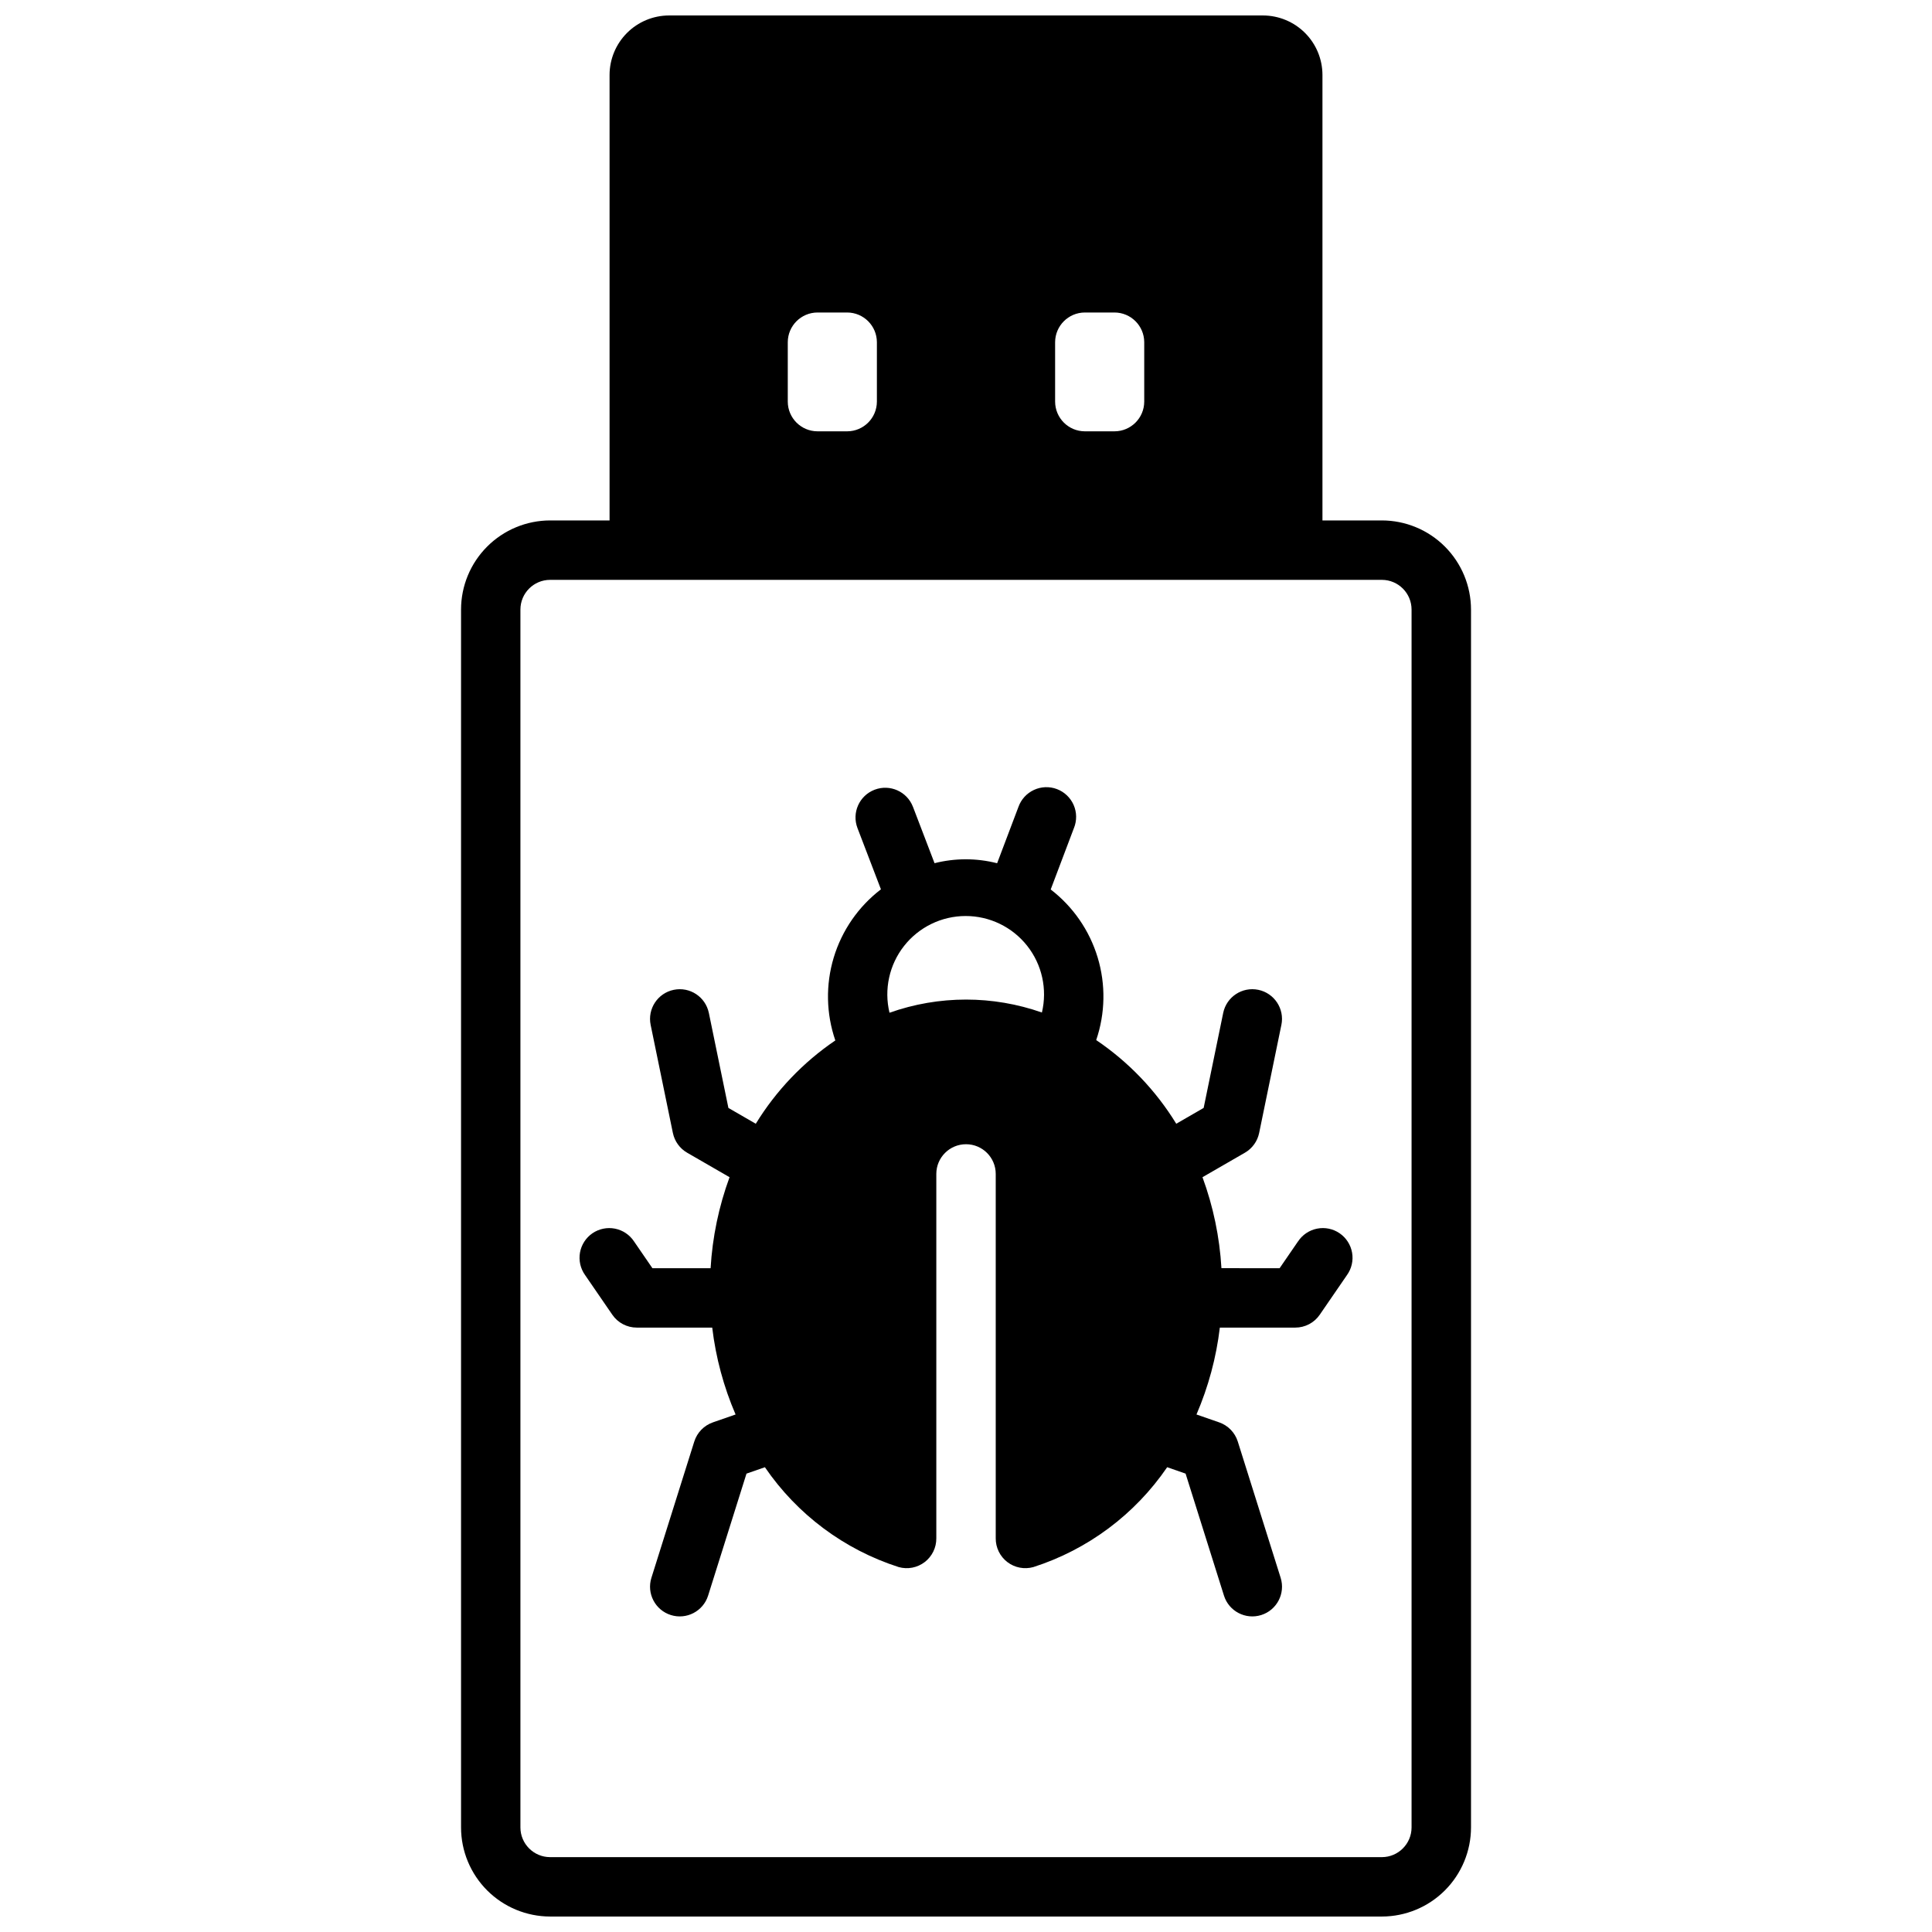
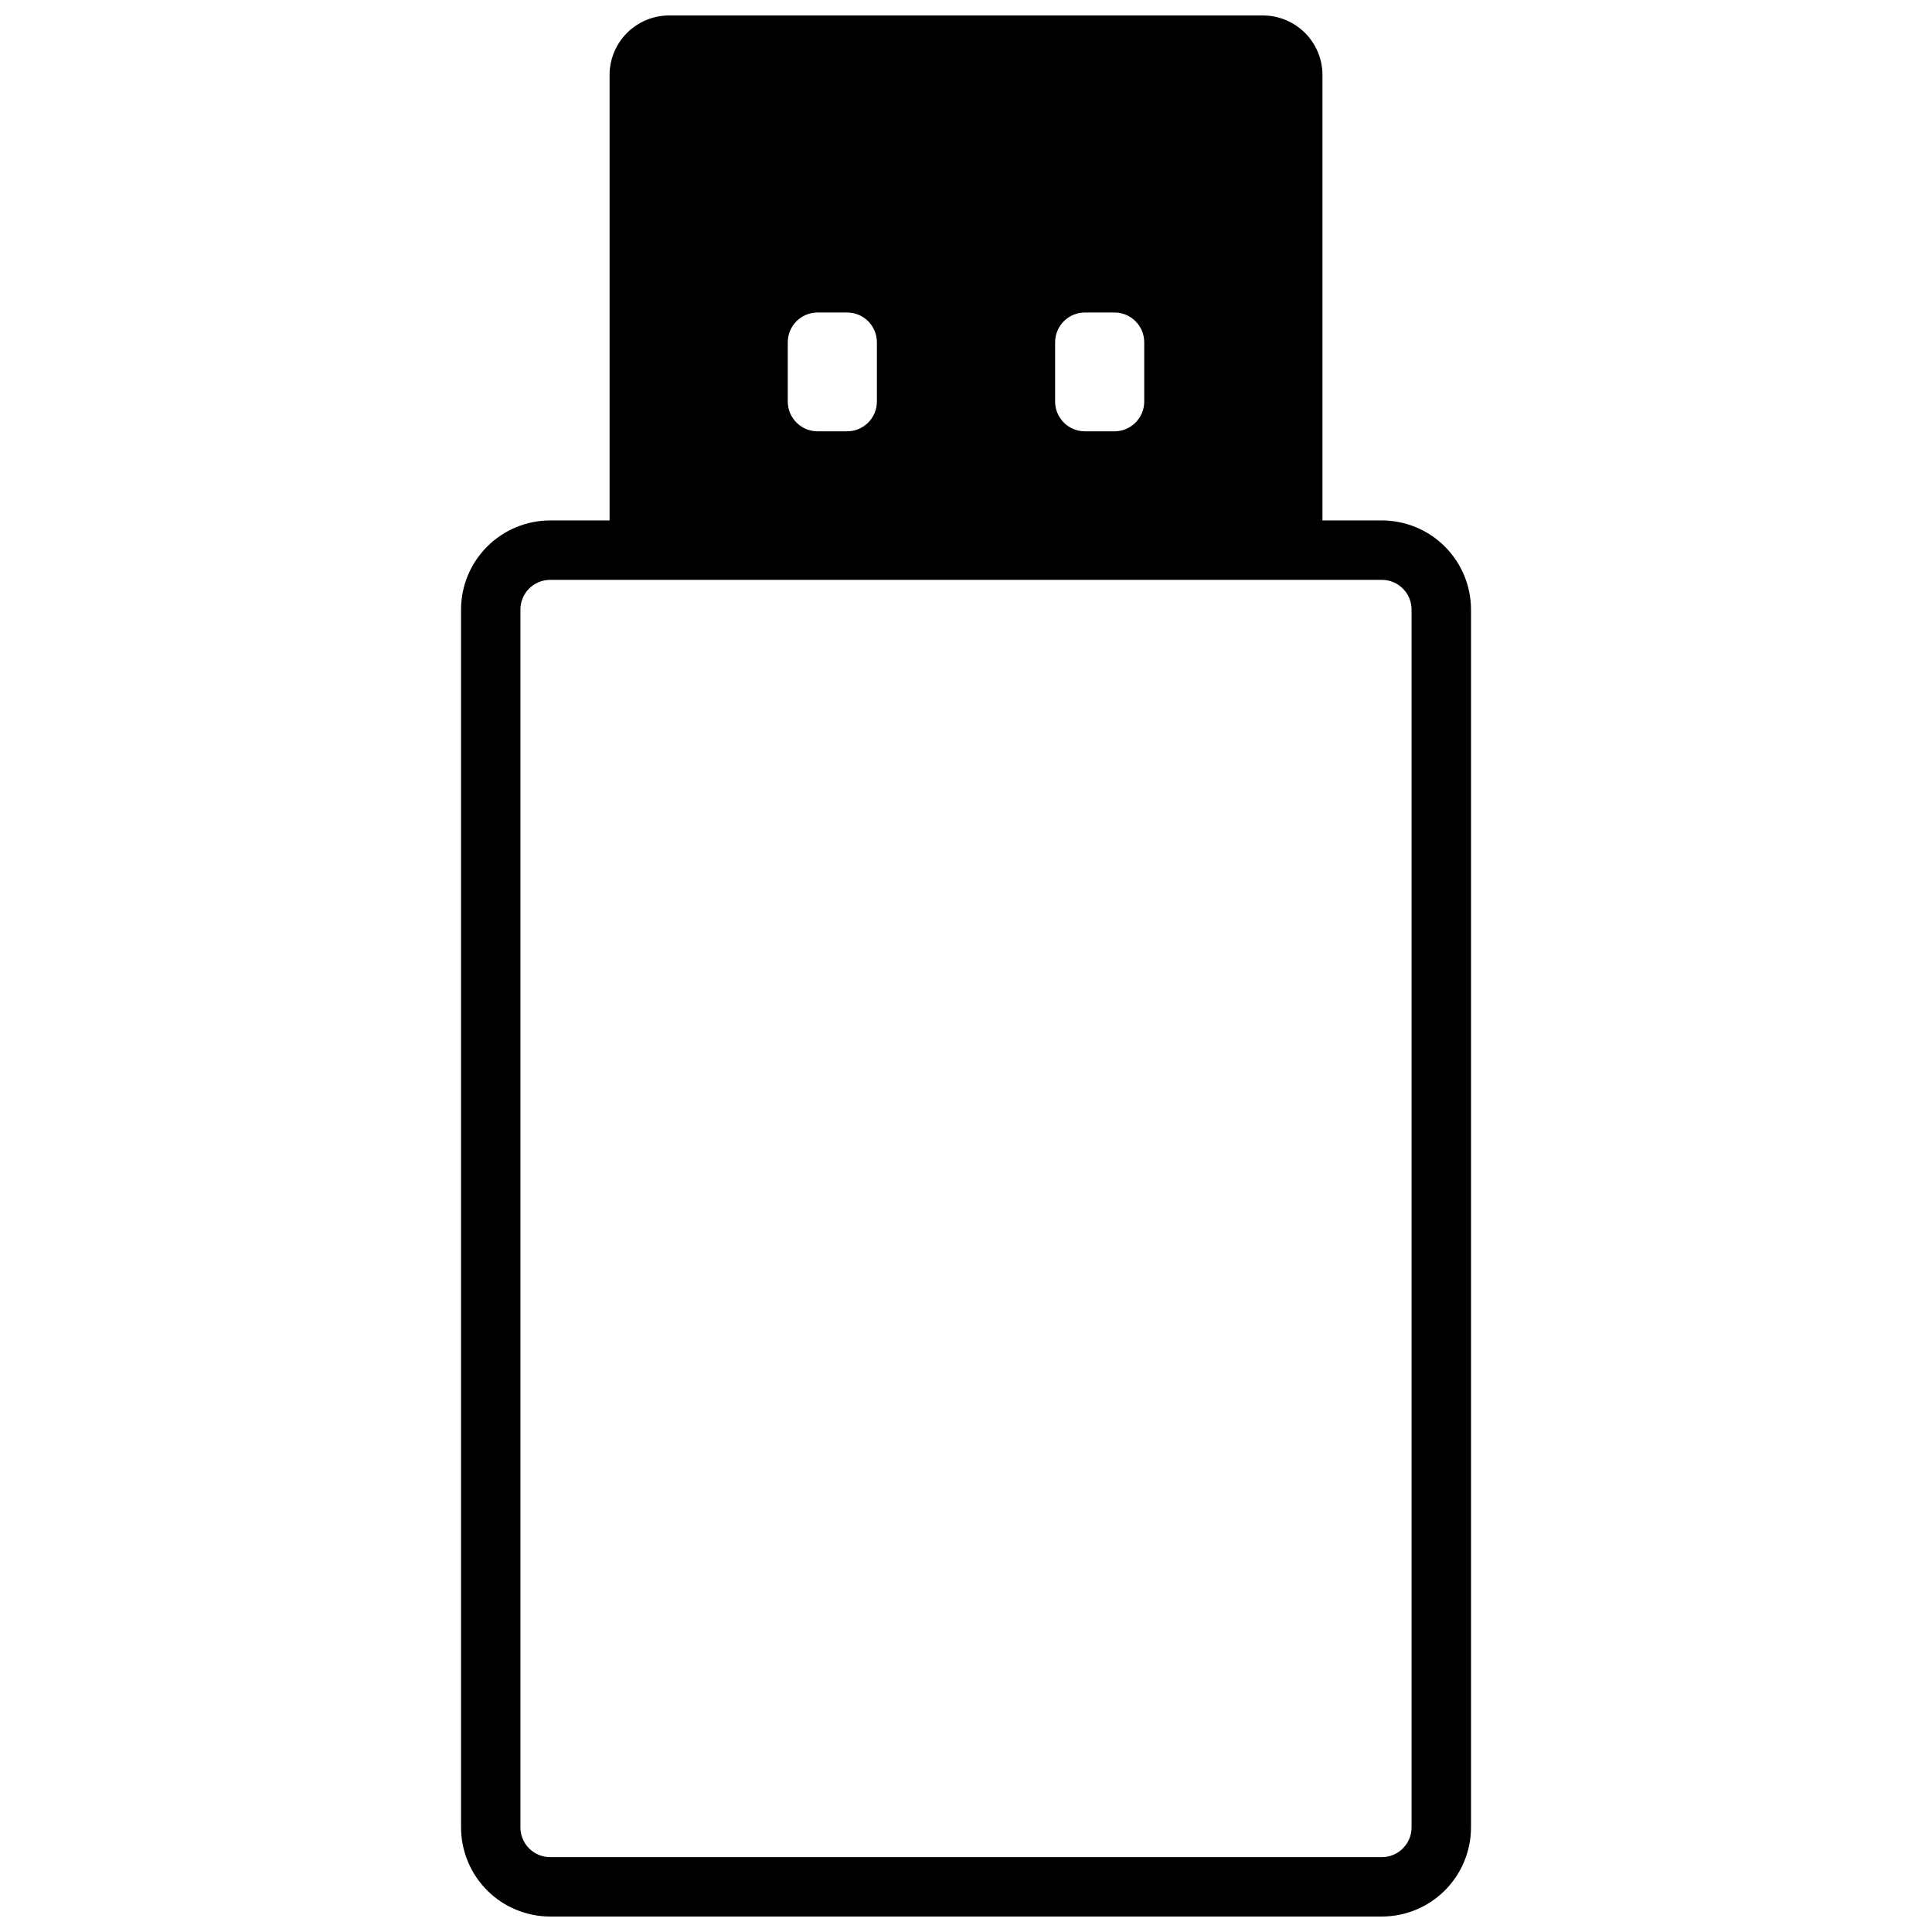
<svg xmlns="http://www.w3.org/2000/svg" width="800px" height="800px" version="1.1" viewBox="144 144 512 512">
  <defs>
    <clipPath id="a">
      <path d="m266 148.09h268v503.81h-268z" />
    </clipPath>
  </defs>
  <g clip-path="url(#a)">
    <path d="m510.21 281.92h-15.746v-118.08c-0.012-4.172-1.672-8.168-4.621-11.117-2.953-2.949-6.949-4.613-11.121-4.625h-157.44c-4.172 0.012-8.168 1.676-11.117 4.625-2.949 2.949-4.613 6.945-4.625 11.117v118.08h-15.746c-6.262 0.008-12.262 2.496-16.691 6.926-4.426 4.426-6.918 10.43-6.922 16.691v322.75c0.004 6.258 2.496 12.262 6.922 16.691 4.43 4.426 10.43 6.914 16.691 6.922h220.42c6.262-0.008 12.266-2.496 16.691-6.922 4.426-4.43 6.918-10.434 6.926-16.691v-322.75c-0.008-6.262-2.5-12.266-6.926-16.691-4.426-4.43-10.43-6.918-16.691-6.926zm-86.594-47.23c0.016-4.344 3.531-7.859 7.875-7.875h7.871c4.34 0.016 7.859 3.531 7.871 7.875v15.742c-0.012 4.344-3.531 7.859-7.871 7.871h-7.871c-4.344-0.012-7.859-3.527-7.875-7.871zm-70.848 0c0.012-4.344 3.531-7.859 7.871-7.875h7.875c4.34 0.016 7.859 3.531 7.871 7.875v15.742c-0.012 4.344-3.531 7.859-7.871 7.871h-7.875c-4.34-0.012-7.859-3.527-7.871-7.871zm165.31 393.6c-0.004 4.344-3.527 7.863-7.871 7.871h-220.42c-4.344-0.008-7.867-3.527-7.871-7.871v-322.75c0.004-4.348 3.527-7.867 7.871-7.871h220.42c4.344 0.004 7.867 3.523 7.871 7.871z" />
  </g>
-   <path d="m487.98 473-4.867 7.086-15.418-0.004c-0.484-8.238-2.176-16.367-5.023-24.113l11.238-6.488c1.949-1.125 3.324-3.027 3.777-5.234l5.891-28.641 0.004 0.004c0.875-4.262-1.867-8.422-6.125-9.301-4.258-0.875-8.422 1.867-9.297 6.125l-5.18 25.176-7.258 4.191h-0.004c-5.406-8.82-12.641-16.379-21.215-22.172 2.414-7.078 2.551-14.734 0.387-21.891-2.164-7.16-6.516-13.461-12.445-18.02l6.164-16.297 0.004 0.004c0.789-1.965 0.758-4.164-0.09-6.106-0.852-1.938-2.445-3.453-4.426-4.203s-4.176-0.668-6.098 0.223c-1.922 0.891-3.402 2.516-4.109 4.512l-5.644 14.914c-5.441-1.387-11.145-1.391-16.586-0.012l-5.715-14.93h-0.004c-1.551-4.062-6.106-6.094-10.164-4.539-4.062 1.555-6.094 6.106-4.539 10.164l6.215 16.23-0.004 0.004c-5.961 4.562-10.332 10.883-12.504 18.07-2.168 7.188-2.019 14.875 0.422 21.973-8.516 5.777-15.699 13.305-21.078 22.078l-7.258-4.191-5.18-25.176-0.004-0.004c-0.875-4.258-5.039-7-9.297-6.121-4.258 0.875-7 5.039-6.125 9.297l5.891 28.641h0.004c0.453 2.203 1.828 4.106 3.777 5.231l11.238 6.488c-2.848 7.75-4.539 15.875-5.023 24.117h-15.418l-4.867-7.086c-1.164-1.766-2.988-2.992-5.062-3.398-2.074-0.406-4.227 0.039-5.973 1.234-1.742 1.199-2.93 3.047-3.297 5.129-0.363 2.086 0.125 4.227 1.355 5.945l7.211 10.5c1.465 2.141 3.894 3.418 6.488 3.418h19.996-0.004c0.945 7.934 3.031 15.691 6.191 23.027l-6.019 2.09v0.004c-2.352 0.816-4.176 2.699-4.926 5.074l-11.359 36.109v-0.004c-1.305 4.148 1 8.57 5.148 9.875 4.144 1.305 8.566-0.996 9.875-5.144l10.172-32.332 4.879-1.695v-0.004c8.547 12.52 21.023 21.832 35.457 26.465 2.379 0.668 4.93 0.176 6.891-1.324s3.102-3.836 3.078-6.305v-96.559c0-4.348 3.527-7.871 7.875-7.871s7.871 3.523 7.871 7.871v96.559c-0.02 2.469 1.121 4.805 3.082 6.305s4.516 1.988 6.891 1.324c14.434-4.633 26.91-13.945 35.461-26.465l4.879 1.695 10.172 32.332c1.305 4.148 5.727 6.453 9.875 5.148 4.148-1.305 6.449-5.727 5.144-9.875l-11.359-36.109c-0.75-2.375-2.574-4.254-4.926-5.074l-6.019-2.09c3.16-7.34 5.246-15.094 6.191-23.027h19.996c2.594 0 5.019-1.277 6.484-3.418l7.211-10.5c1.234-1.719 1.723-3.863 1.355-5.945-0.367-2.082-1.555-3.934-3.297-5.129-1.742-1.199-3.894-1.645-5.973-1.234-2.074 0.406-3.898 1.629-5.059 3.398zm-87.977-64.102c-6.91 0-13.766 1.18-20.277 3.488-1.488-6.18-0.066-12.703 3.863-17.703 3.934-4.996 9.938-7.922 16.297-7.93 6.356-0.008 12.371 2.894 16.316 7.883 3.945 4.988 5.387 11.508 3.914 17.691-6.465-2.269-13.266-3.43-20.113-3.43z" />
</svg>